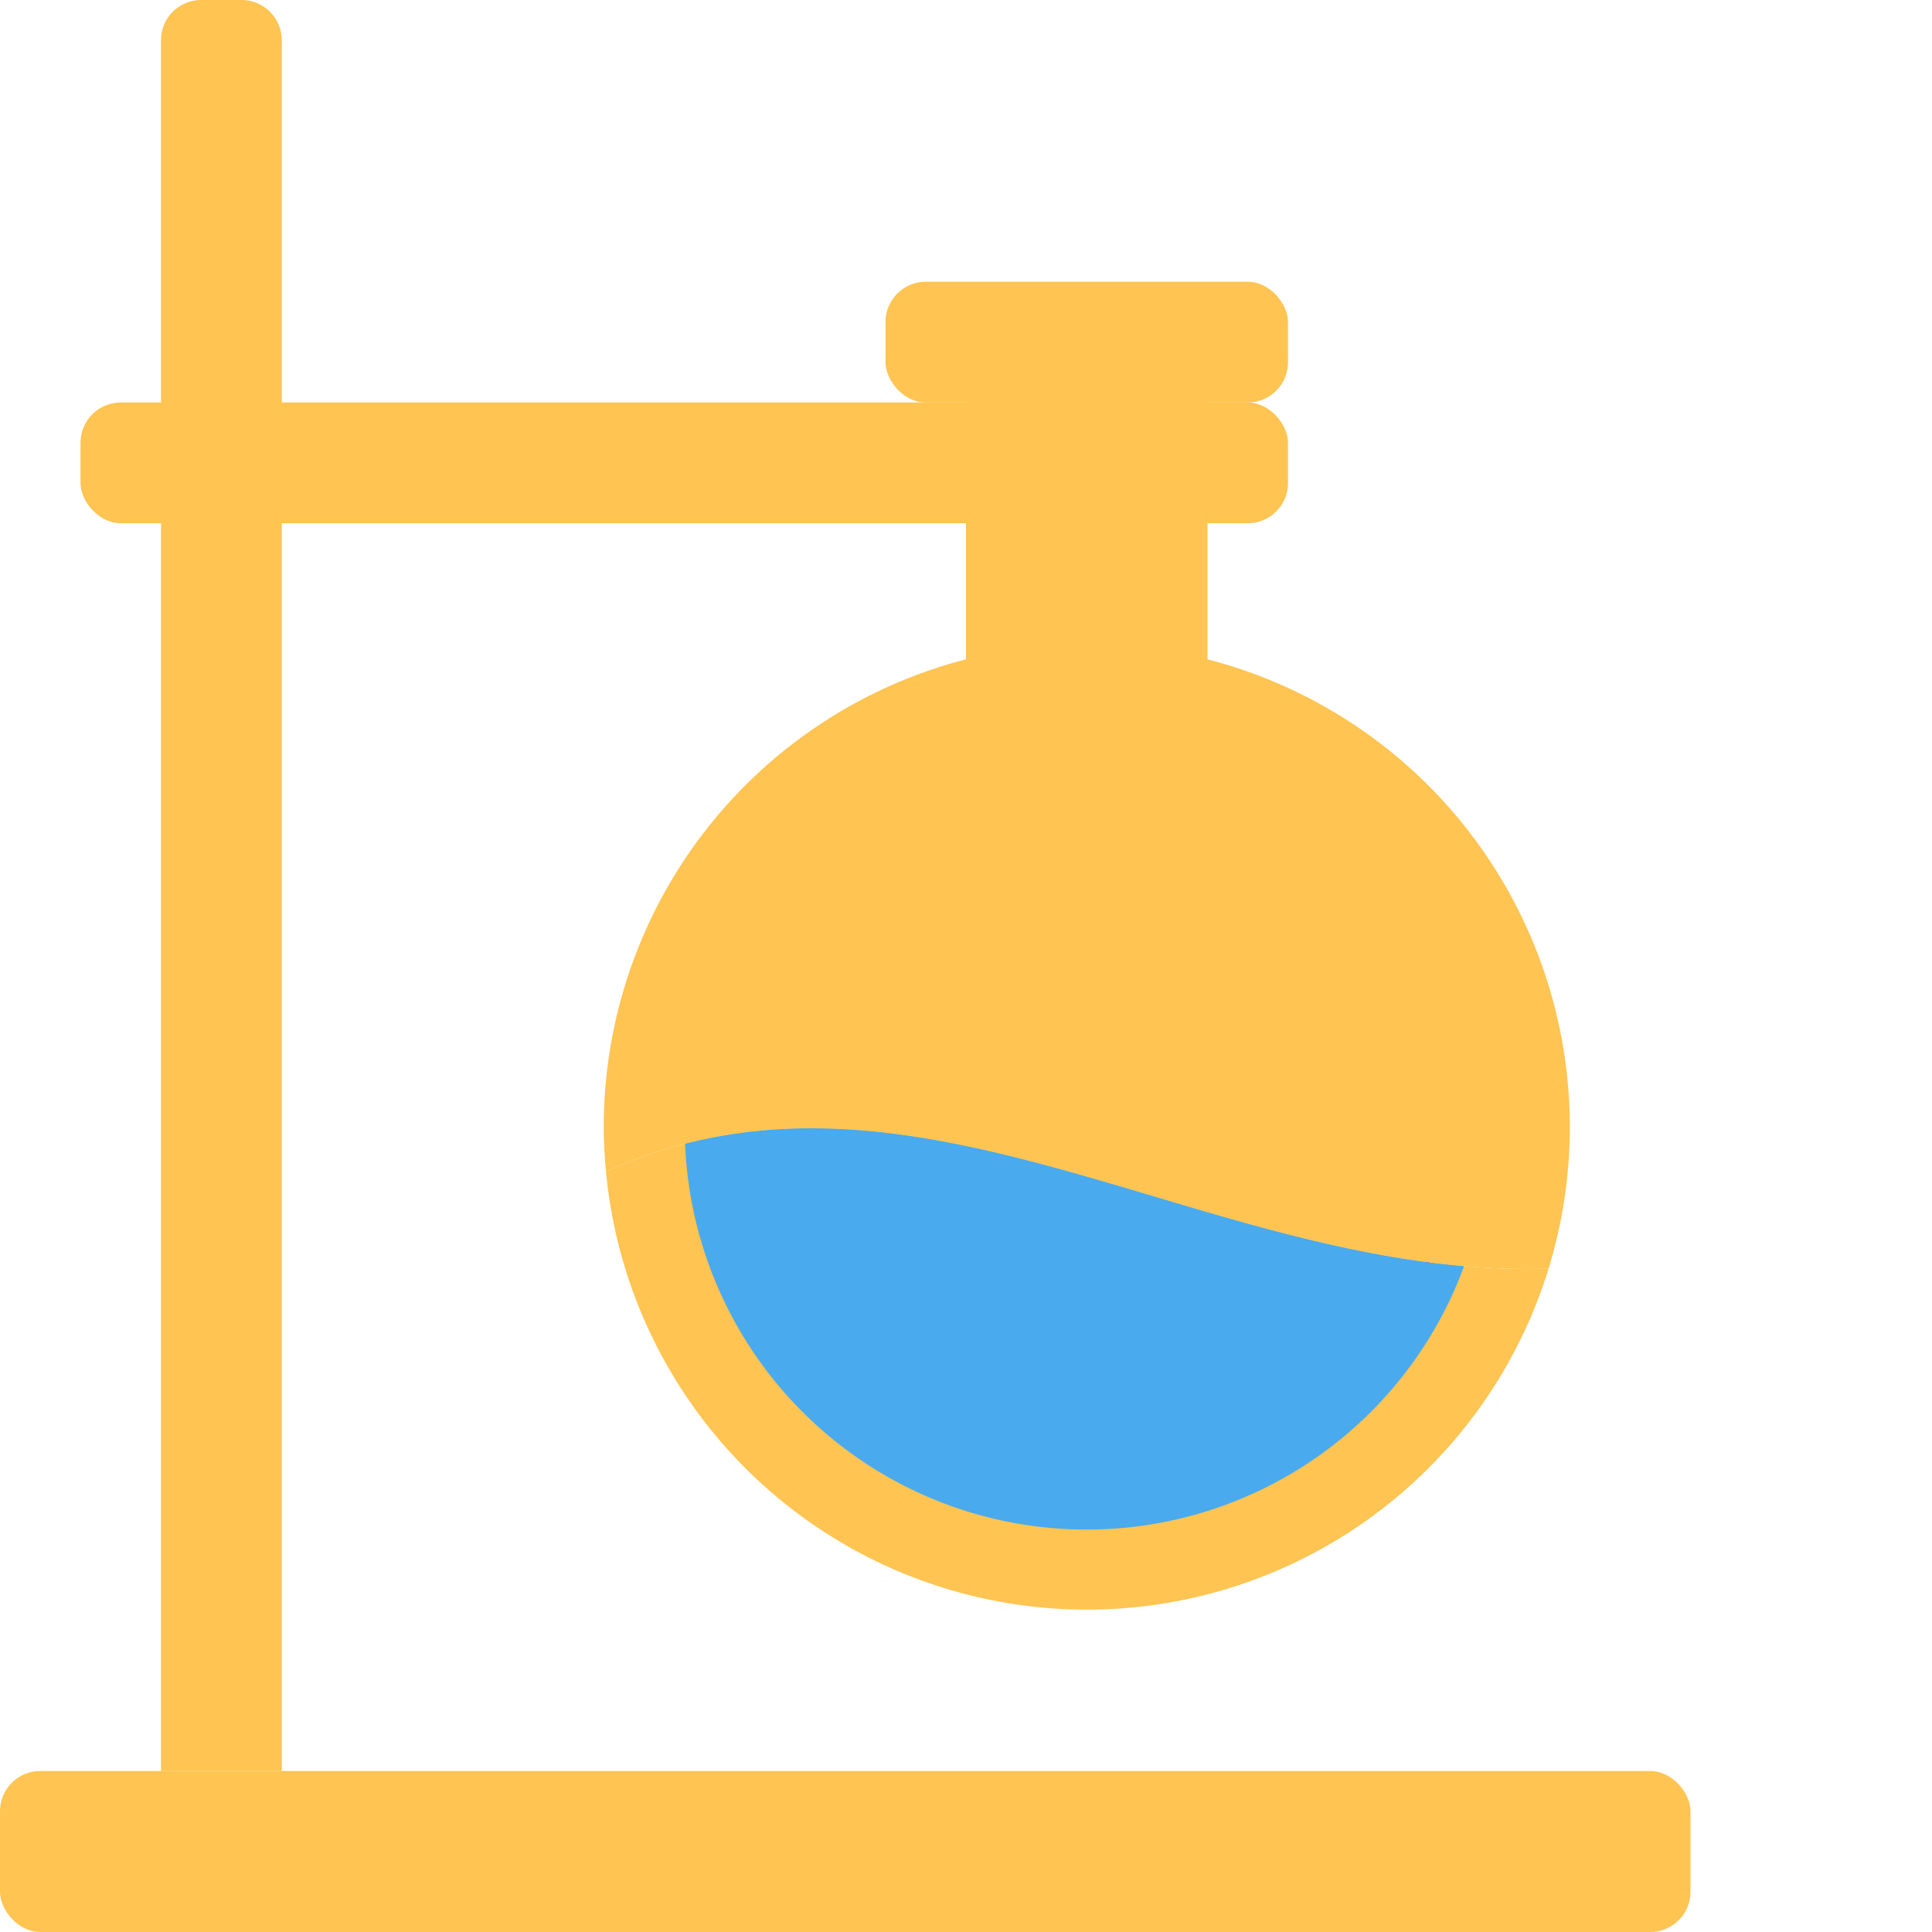
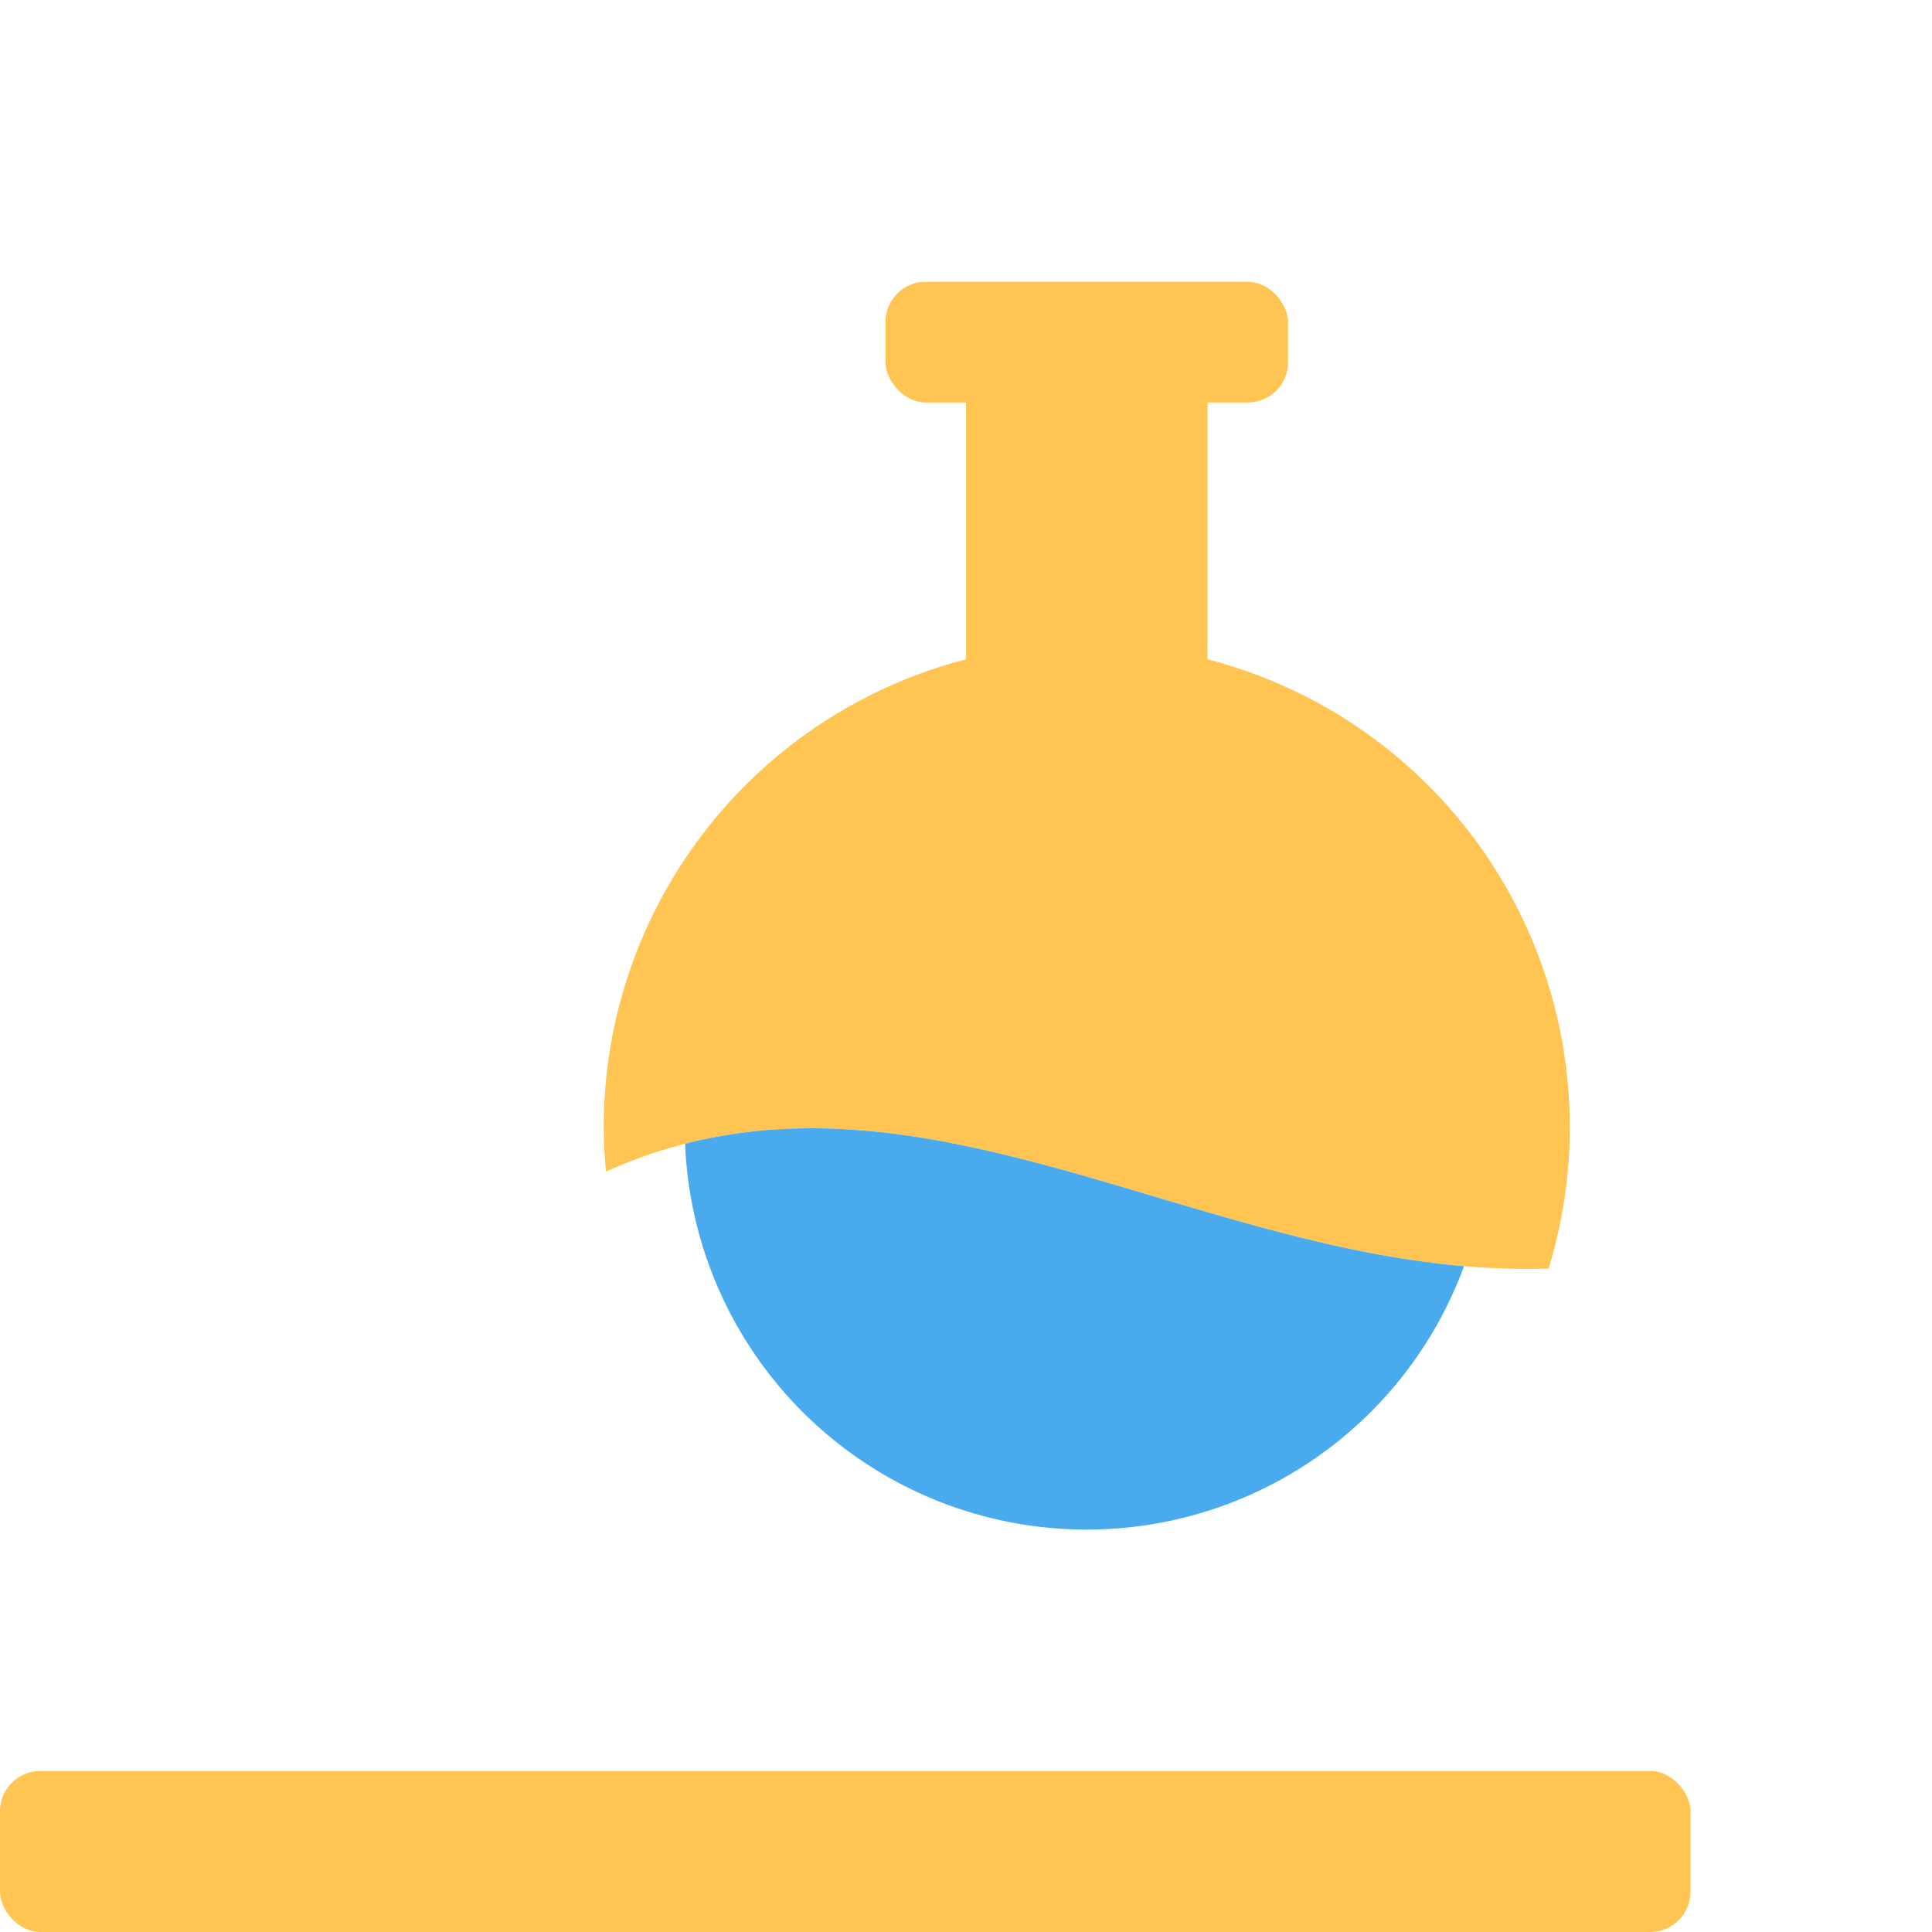
<svg xmlns="http://www.w3.org/2000/svg" width="150px" height="150px" viewBox="0 0 48 48" fill="#ffc451">
  <g id="SVGRepo_bgCarrier" stroke-width="0" />
  <g id="SVGRepo_tracerCarrier" stroke-linecap="round" stroke-linejoin="round" />
  <g id="SVGRepo_iconCarrier">
    <defs>
      <style>.cls-1{fill:#d0d7df;}.cls-2{fill:#49aaee;}.cls-3{fill:#d04159;}.cls-4{fill:#768ba0;}.cls-5{fill:#4c6681;}</style>
    </defs>
    <title />
-     <path class="cls-1" d="M15.056,29.108a12,12,0,0,0,23.418,2.409C30.118,31.786,22.8,25.607,15.056,29.108Z" style="fill: rgb(255, 196, 81);" />
    <path class="cls-1" d="M27,16A12,12,0,0,0,15,28c0,.374.022.743.056,1.108,7.745-3.5,15.062,2.678,23.418,2.409A12,12,0,0,0,27,16Z" style="fill: rgb(255, 196, 81);" />
    <path class="cls-2" d="M17.021,28.416a9.986,9.986,0,0,0,19.352,3.042C29.572,30.869,23.4,26.78,17.021,28.416Z" />
    <path class="cls-3" d="M35.513,31.358s.01.01,0,.01l-.2-.03A1.355,1.355,0,0,0,35.513,31.358Z" />
    <rect class="cls-1" height="8" width="6" x="24" y="9" style="fill: rgb(255, 196, 81);" />
    <rect class="cls-1" height="3" rx="1" ry="1" width="10" x="22" y="7" style="fill: rgb(255, 196, 81);" />
-     <path class="cls-4" d="M5,0H6A1,1,0,0,1,7,1V44a0,0,0,0,1,0,0H4a0,0,0,0,1,0,0V1A1,1,0,0,1,5,0Z" style="fill: rgb(255, 196, 81); paint-order: stroke;" />
-     <rect class="cls-5" height="3" rx="1" ry="1" width="30" x="2" y="10" style="fill: rgb(255, 196, 81);" />
    <rect class="cls-5" height="4" rx="1" ry="1" width="42" y="44" style="fill: rgb(255, 196, 81);" />
  </g>
</svg>